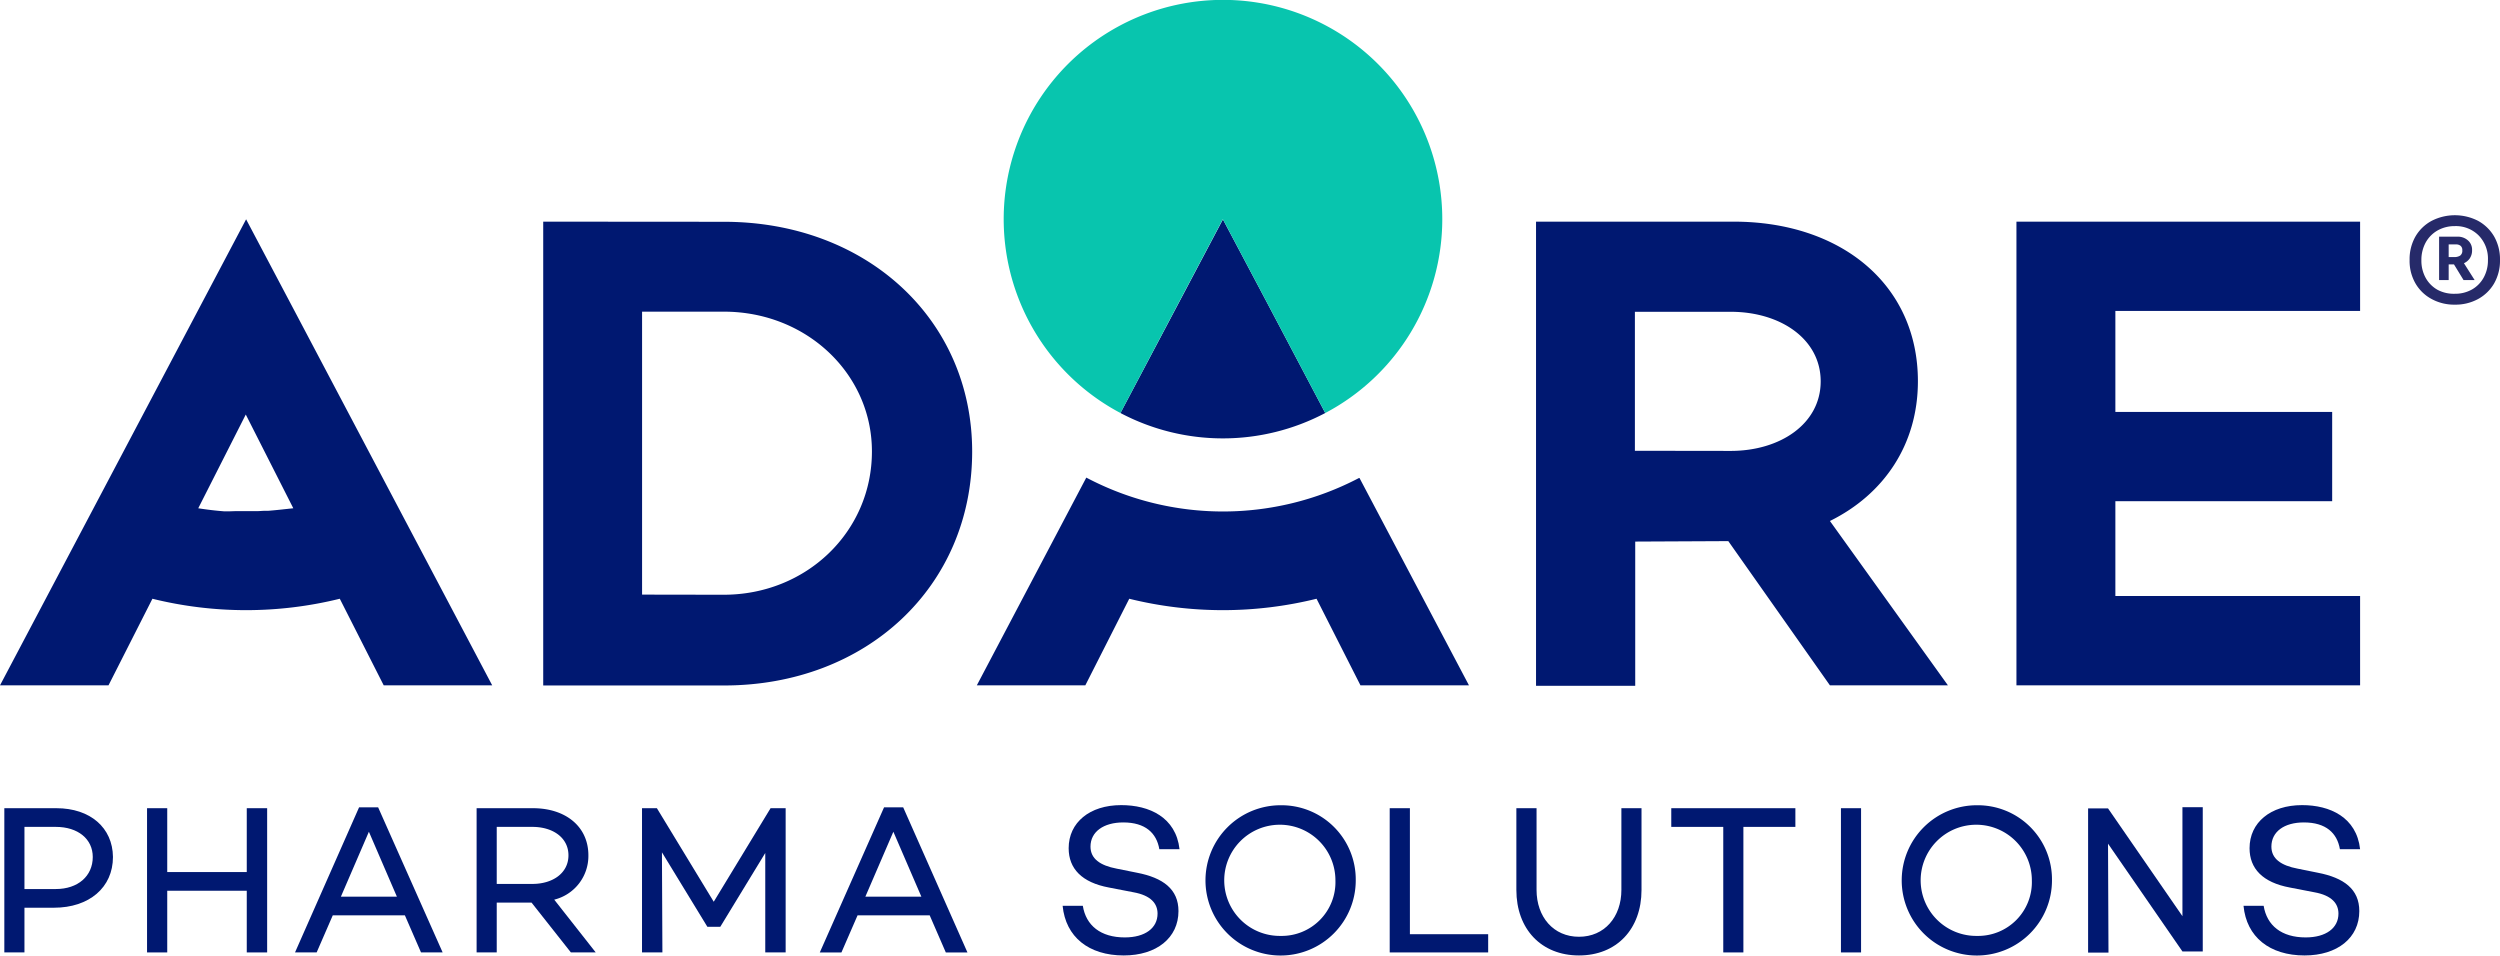
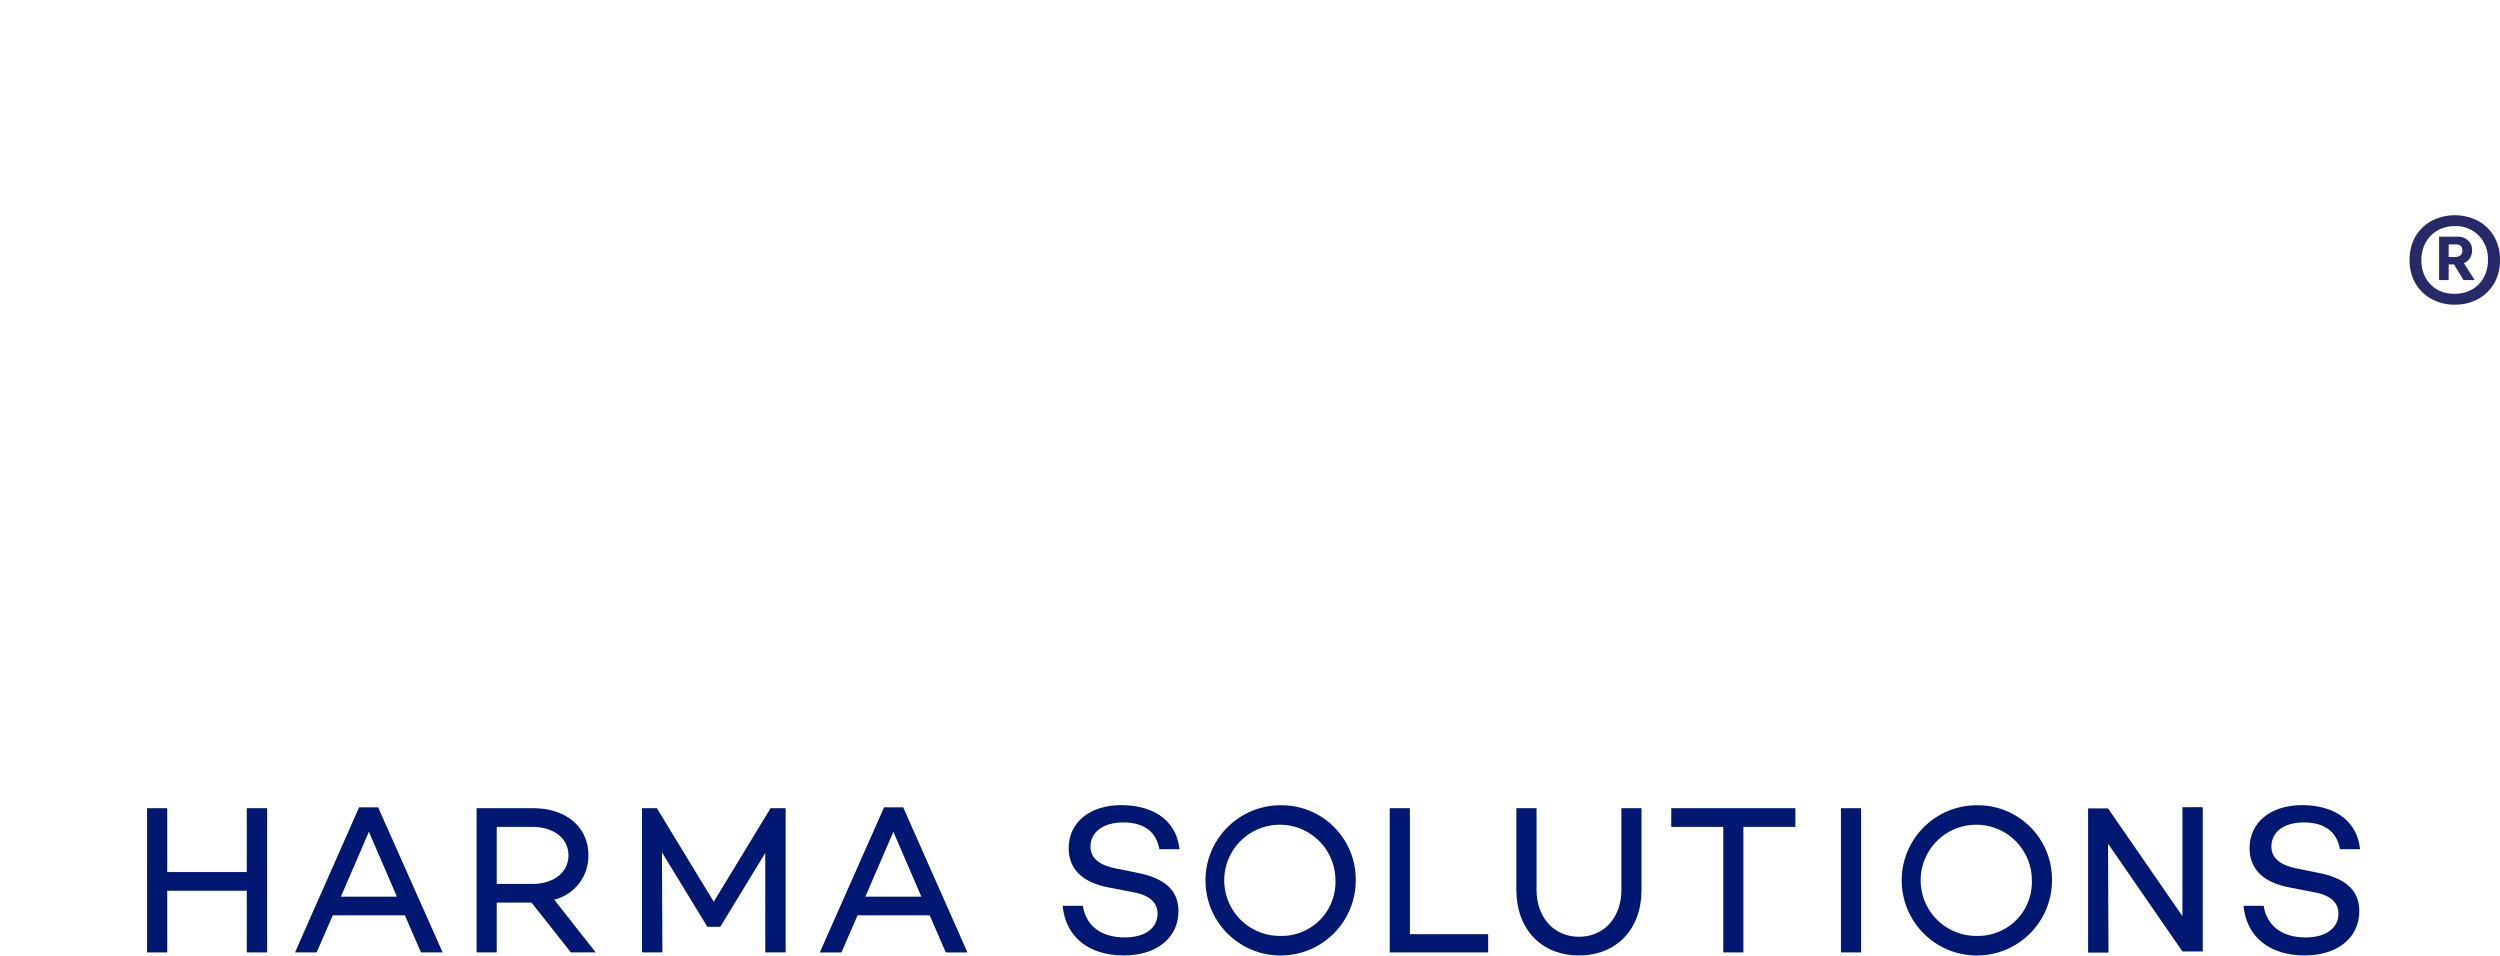
<svg xmlns="http://www.w3.org/2000/svg" viewBox="0 0 381.34 145.77">
  <defs>
    <style>.a{fill:#001871;}.b{fill:#08c5ae;}.c{fill:#262a69;}</style>
  </defs>
-   <path class="a" d="M322.67,62.83h33.07V76.45H322.67V90.91H360v13.63H307.58V33.81H360V47.43H322.67Zm-212.24-29c21.73,0,37.86,14.87,37.86,35.05,0,20.6-16.13,35.68-37.86,35.68H82.86V33.81Zm0,56.89C123,90.7,133,81.13,133,68.86c0-11.86-10-21.32-22.57-21.32H97.94V90.7Zm139-8.11v22H234.3V33.81h30.16c16.33,0,28.09,9.57,28.09,24.34,0,9.67-5.2,17.26-13.42,21.32l18,25.07h-18l-15.5-22Zm14.56-13.83c7.6,0,13.73-4.16,13.73-10.61s-6.13-10.61-13.73-10.61H249.38V68.76ZM75.08,104.54,45.23,48h0L38.85,35.93l-1.31-2.48h0L0,104.54H16.55l6.7-13.21a59.55,59.55,0,0,0,28.58,0l6.7,13.21ZM40.85,77.92l-.67,0-.9.05c-.57,0-1.16,0-1.74,0s-1.16,0-1.74,0L34.9,78l-.66,0c-1.33-.1-2.64-.26-4-.47l7.25-14.3,7.25,14.3C43.49,77.66,42.17,77.82,40.85,77.92Zm166.43-5a44.66,44.66,0,0,1-41.45,0l-.13-.07L149,104.54h16.55l6.7-13.21a59.51,59.51,0,0,0,28.57,0l6.7,13.21h16.55l-16.7-31.63ZM193,45.66,187.6,35.47l-1.06-2h0l-1.06,2-5.39,10.19h0L170.91,63a33.46,33.46,0,0,0,31.24,0L193,45.66Z" />
-   <path class="b" d="M220,33.45A33.45,33.45,0,1,0,170.91,63l9.17-17.37h0l5.39-10.19,1.06-2h0l1.06,2L193,45.66h0L202.15,63A33.43,33.43,0,0,0,220,33.45Z" />
-   <path class="a" d="M8.61,123.28H.66v22H3.73v-6.82h4.5c5.37,0,9-3.08,9-7.74C17.19,126.26,13.76,123.28,8.61,123.28Zm-.09,12.33H3.73v-9.48H8.52c3.36,0,5.63,1.84,5.63,4.59C14.15,133.64,11.88,135.61,8.52,135.61Z" />
  <polygon class="a" points="40.75 145.28 37.64 145.28 37.64 135.87 25.51 135.87 25.51 145.28 22.43 145.28 22.43 123.28 25.51 123.28 25.51 133.02 37.64 133.02 37.64 123.28 40.75 123.28 40.75 145.28" />
  <path class="a" d="M57.68,123.15H54.77L45,145.28h3.3l2.46-5.66h11l2.46,5.66h3.3ZM52,136.77l4.27-9.9,4.27,9.9Z" />
  <path class="a" d="M84.54,137.23a6.86,6.86,0,0,0,5.21-6.76c0-4.41-3.5-7.19-8.45-7.19H72.7v22h3.07v-7.6h5.31l6,7.6h3.79Zm-8.77-2.4v-8.7h5.44c3.13,0,5.5,1.65,5.5,4.34s-2.37,4.36-5.5,4.36Z" />
  <polygon class="a" points="119.84 145.28 116.73 145.28 116.73 130.11 109.87 141.37 107.9 141.37 100.97 130.01 101.04 145.28 97.93 145.28 97.93 123.28 100.2 123.28 108.87 137.55 117.54 123.28 119.84 123.28 119.84 145.28" />
  <path class="a" d="M137.77,123.15h-2.92l-9.8,22.13h3.3l2.46-5.66h11l2.46,5.66h3.3ZM132,136.77l4.27-9.9,4.27,9.9Z" />
  <path class="a" d="M195.35,122.83a11.46,11.46,0,1,0,11.45,11.45A11.32,11.32,0,0,0,195.35,122.83Zm0,19.93a8.48,8.48,0,1,1,8.35-8.48A8.2,8.2,0,0,1,195.35,142.76Z" />
  <path class="a" d="M301.58,122.83A11.46,11.46,0,1,0,313,134.28,11.31,11.31,0,0,0,301.58,122.83Zm0,19.93a8.48,8.48,0,1,1,8.35-8.48A8.2,8.2,0,0,1,301.58,142.76Z" />
  <path class="a" d="M250.39,135.74c0,6-3.81,10-9.54,10s-9.55-4-9.55-10V123.28h3.08v12.46c0,4.14,2.59,7.15,6.47,7.15s6.47-3,6.47-7.15V123.28h3.07Z" />
  <polygon class="a" points="265.93 126.13 265.93 145.28 262.86 145.28 262.86 126.13 254.93 126.13 254.93 123.28 273.86 123.28 273.86 126.13 265.93 126.13" />
  <rect class="a" x="280.81" y="123.28" width="3.07" height="22" />
  <polygon class="a" points="227 145.28 211.98 145.28 211.98 123.28 215.06 123.28 215.06 142.5 227 142.5 227 145.28" />
  <path class="a" d="M179.92,129.53h-3.08c-.42-2.46-2.13-4.08-5.5-4.08-3,0-5,1.42-5,3.69,0,1.84,1.46,2.88,4,3.36l3.08.62c4,.77,6.34,2.52,6.34,5.85,0,4.08-3.33,6.77-8.35,6.77-5.34,0-8.86-2.82-9.32-7.57h3.08c.48,3,2.72,4.82,6.4,4.82,3.11,0,5-1.43,5-3.63,0-1.52-1-2.78-3.69-3.26l-3.72-.72c-4.14-.77-6.15-2.88-6.15-6,0-3.92,3.21-6.57,8-6.57C175.32,122.8,179.37,124.67,179.92,129.53Z" />
  <path class="a" d="M360,129.53h-3.08c-.42-2.46-2.13-4.08-5.5-4.08-3,0-4.95,1.42-4.95,3.69,0,1.84,1.46,2.88,4,3.36l3.07.62c4,.77,6.34,2.52,6.34,5.85,0,4.08-3.33,6.77-8.35,6.77-5.33,0-8.86-2.82-9.31-7.57h3.07c.49,3,2.72,4.82,6.41,4.82,3.1,0,5-1.43,5-3.63,0-1.52-1-2.78-3.69-3.26l-3.72-.72c-4.14-.77-6.15-2.88-6.15-6,0-3.92,3.21-6.57,8-6.57C355.41,122.8,359.46,124.67,360,129.53Z" />
  <polygon class="a" points="332.9 123.13 332.9 139.75 321.55 123.31 318.51 123.31 318.51 145.31 321.62 145.31 321.55 128.69 332.9 145.13 336 145.13 336 123.13 332.9 123.13" />
  <path class="c" d="M374.44,46.47a7.13,7.13,0,0,1-3.53-.86,6.24,6.24,0,0,1-2.47-2.39,6.86,6.86,0,0,1-.89-3.55,7,7,0,0,1,.89-3.59,6.31,6.31,0,0,1,2.47-2.39,7.74,7.74,0,0,1,7.09,0,6.39,6.39,0,0,1,2.45,2.39,7.05,7.05,0,0,1,.89,3.59,7,7,0,0,1-.89,3.55A6.32,6.32,0,0,1,378,45.61,7.16,7.16,0,0,1,374.44,46.47Zm0-1.66a5.22,5.22,0,0,0,2.62-.65,4.68,4.68,0,0,0,1.79-1.82,5.39,5.39,0,0,0,.65-2.67,5.07,5.07,0,0,0-1.41-3.75,4.9,4.9,0,0,0-3.65-1.43,5.25,5.25,0,0,0-2.6.65A4.77,4.77,0,0,0,370,37a5.52,5.52,0,0,0-.65,2.71,5.39,5.39,0,0,0,.65,2.67,4.7,4.7,0,0,0,1.8,1.82A5.25,5.25,0,0,0,374.44,44.81Zm-2.39-2.09V36.1h2.76a2.34,2.34,0,0,1,1.63.56,1.87,1.87,0,0,1,.64,1.49,2.16,2.16,0,0,1-.35,1.26,2.13,2.13,0,0,1-.89.74l1.63,2.57h-1.69l-1.46-2.39h-.81v2.39Zm1.46-3.51h.84a1.59,1.59,0,0,0,.91-.22.9.9,0,0,0,.33-.8.83.83,0,0,0-.27-.7,1.09,1.09,0,0,0-.69-.21h-1.12Z" />
</svg>